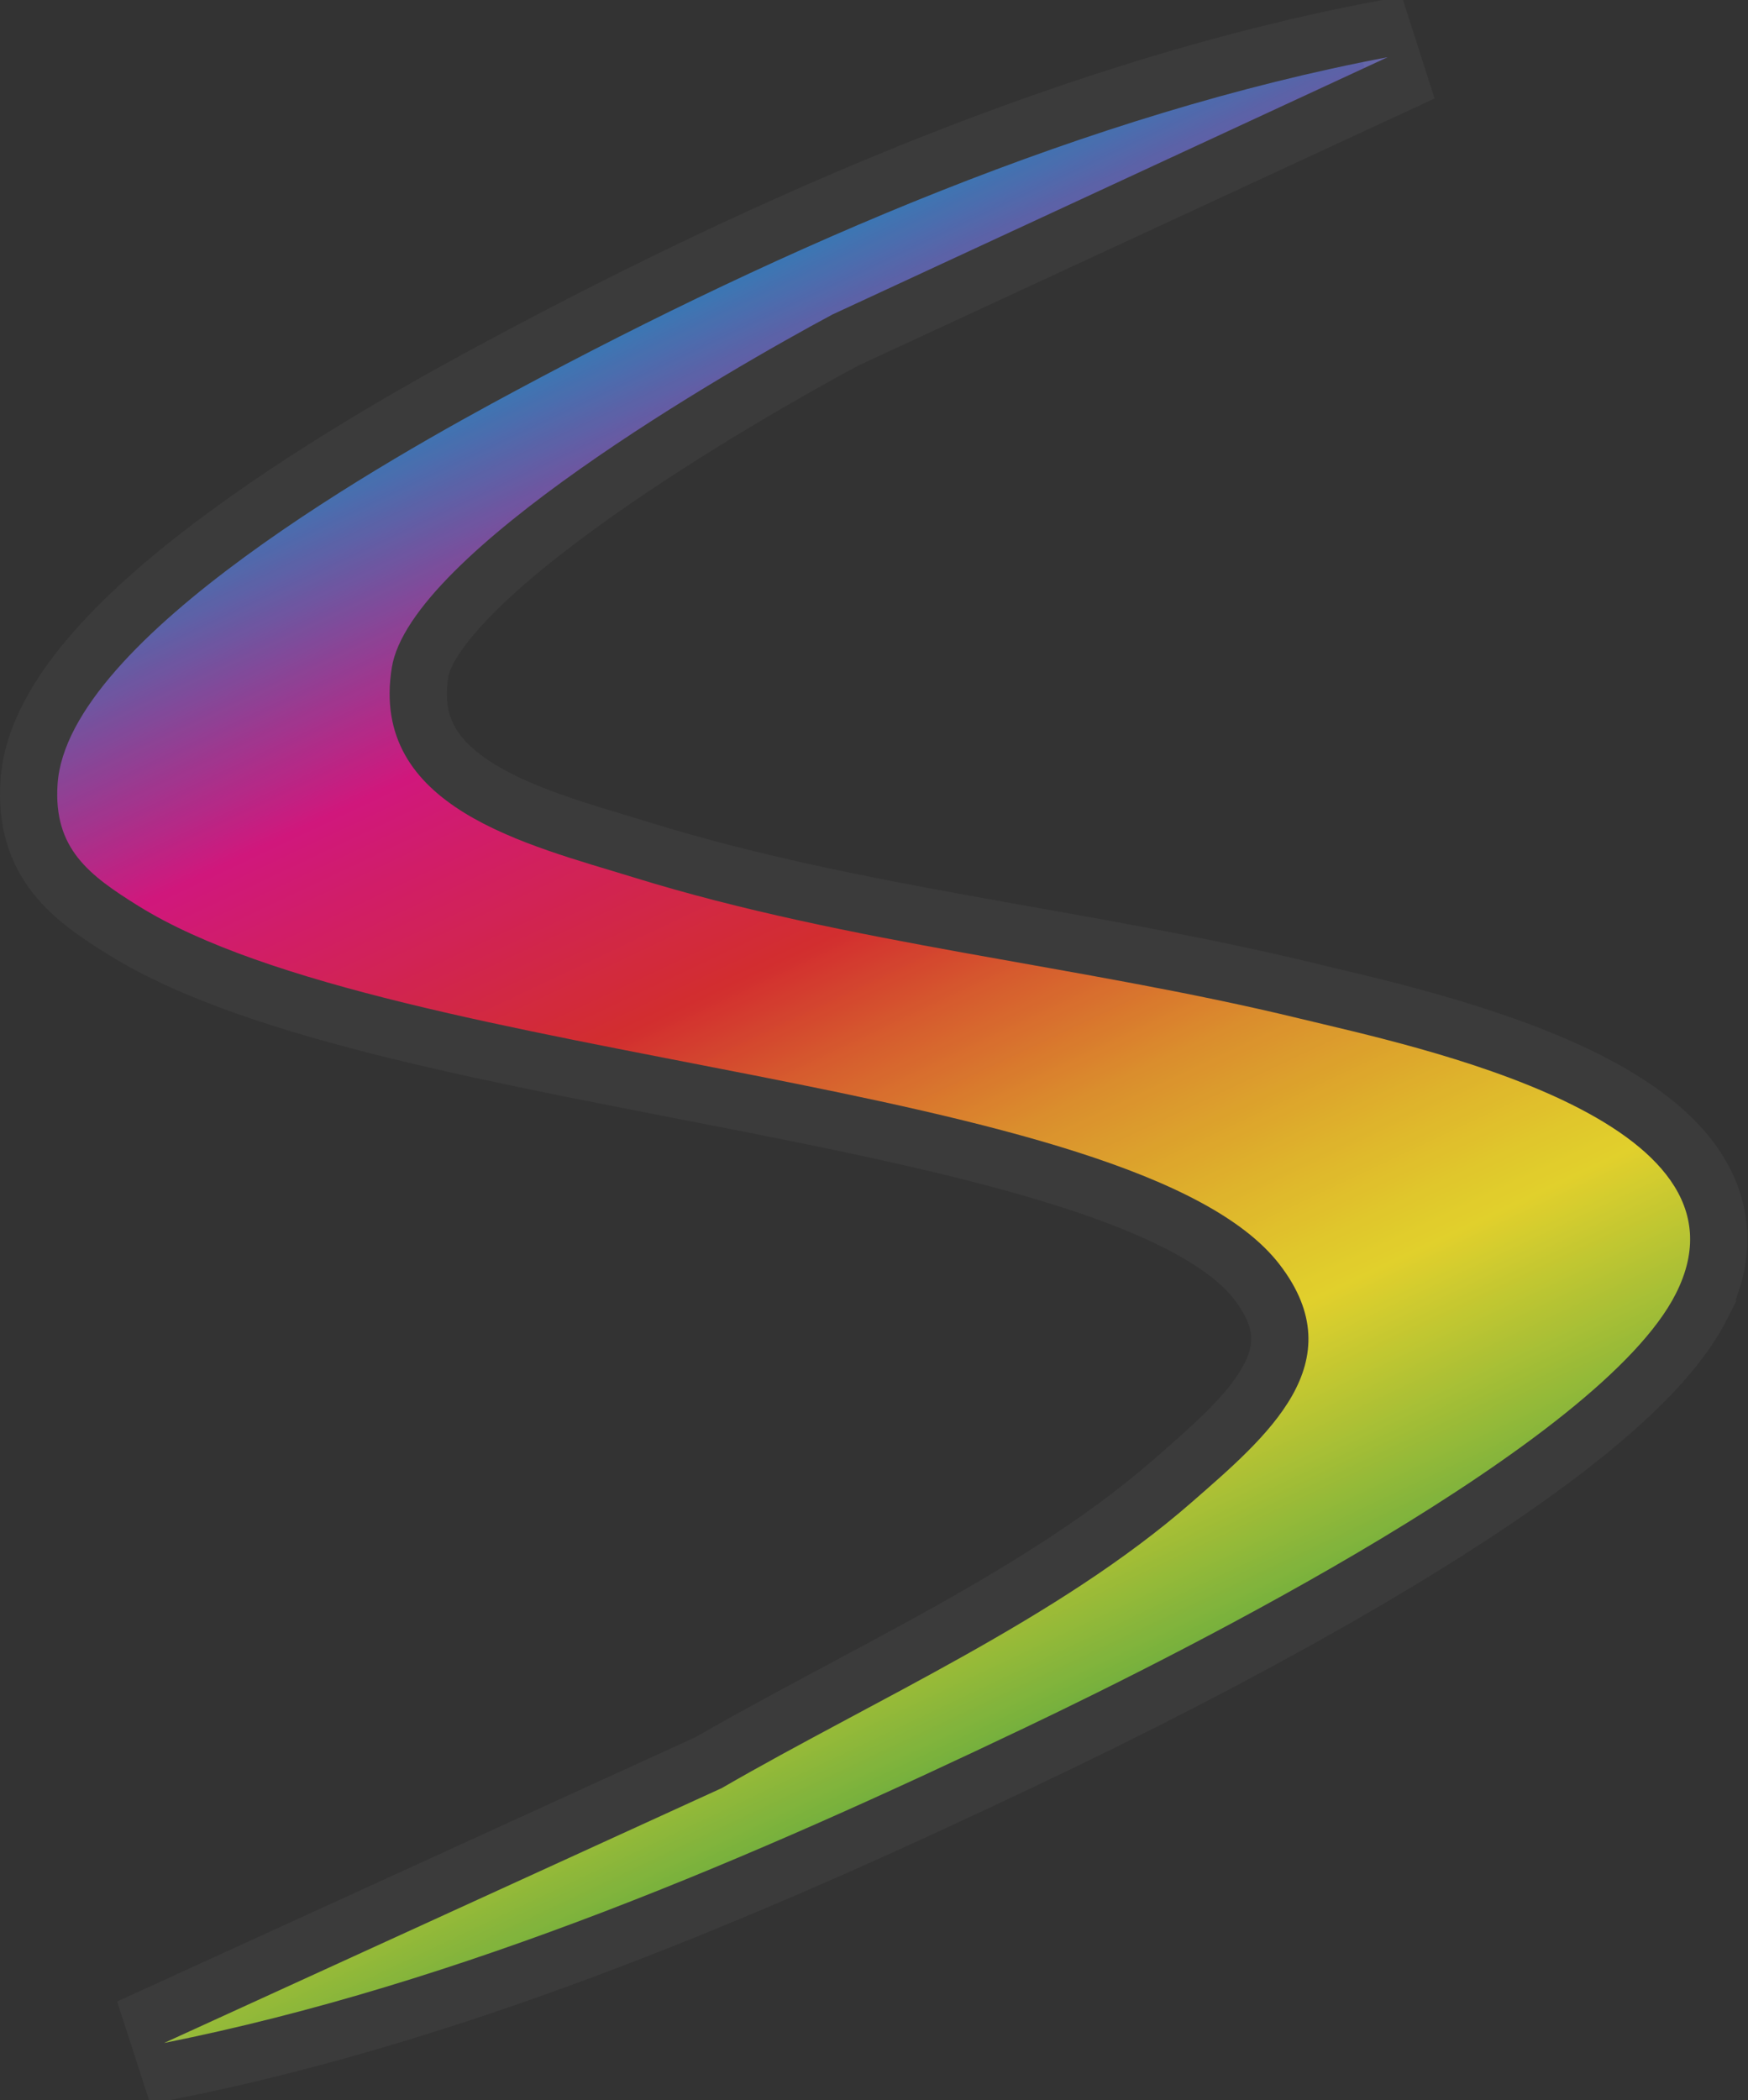
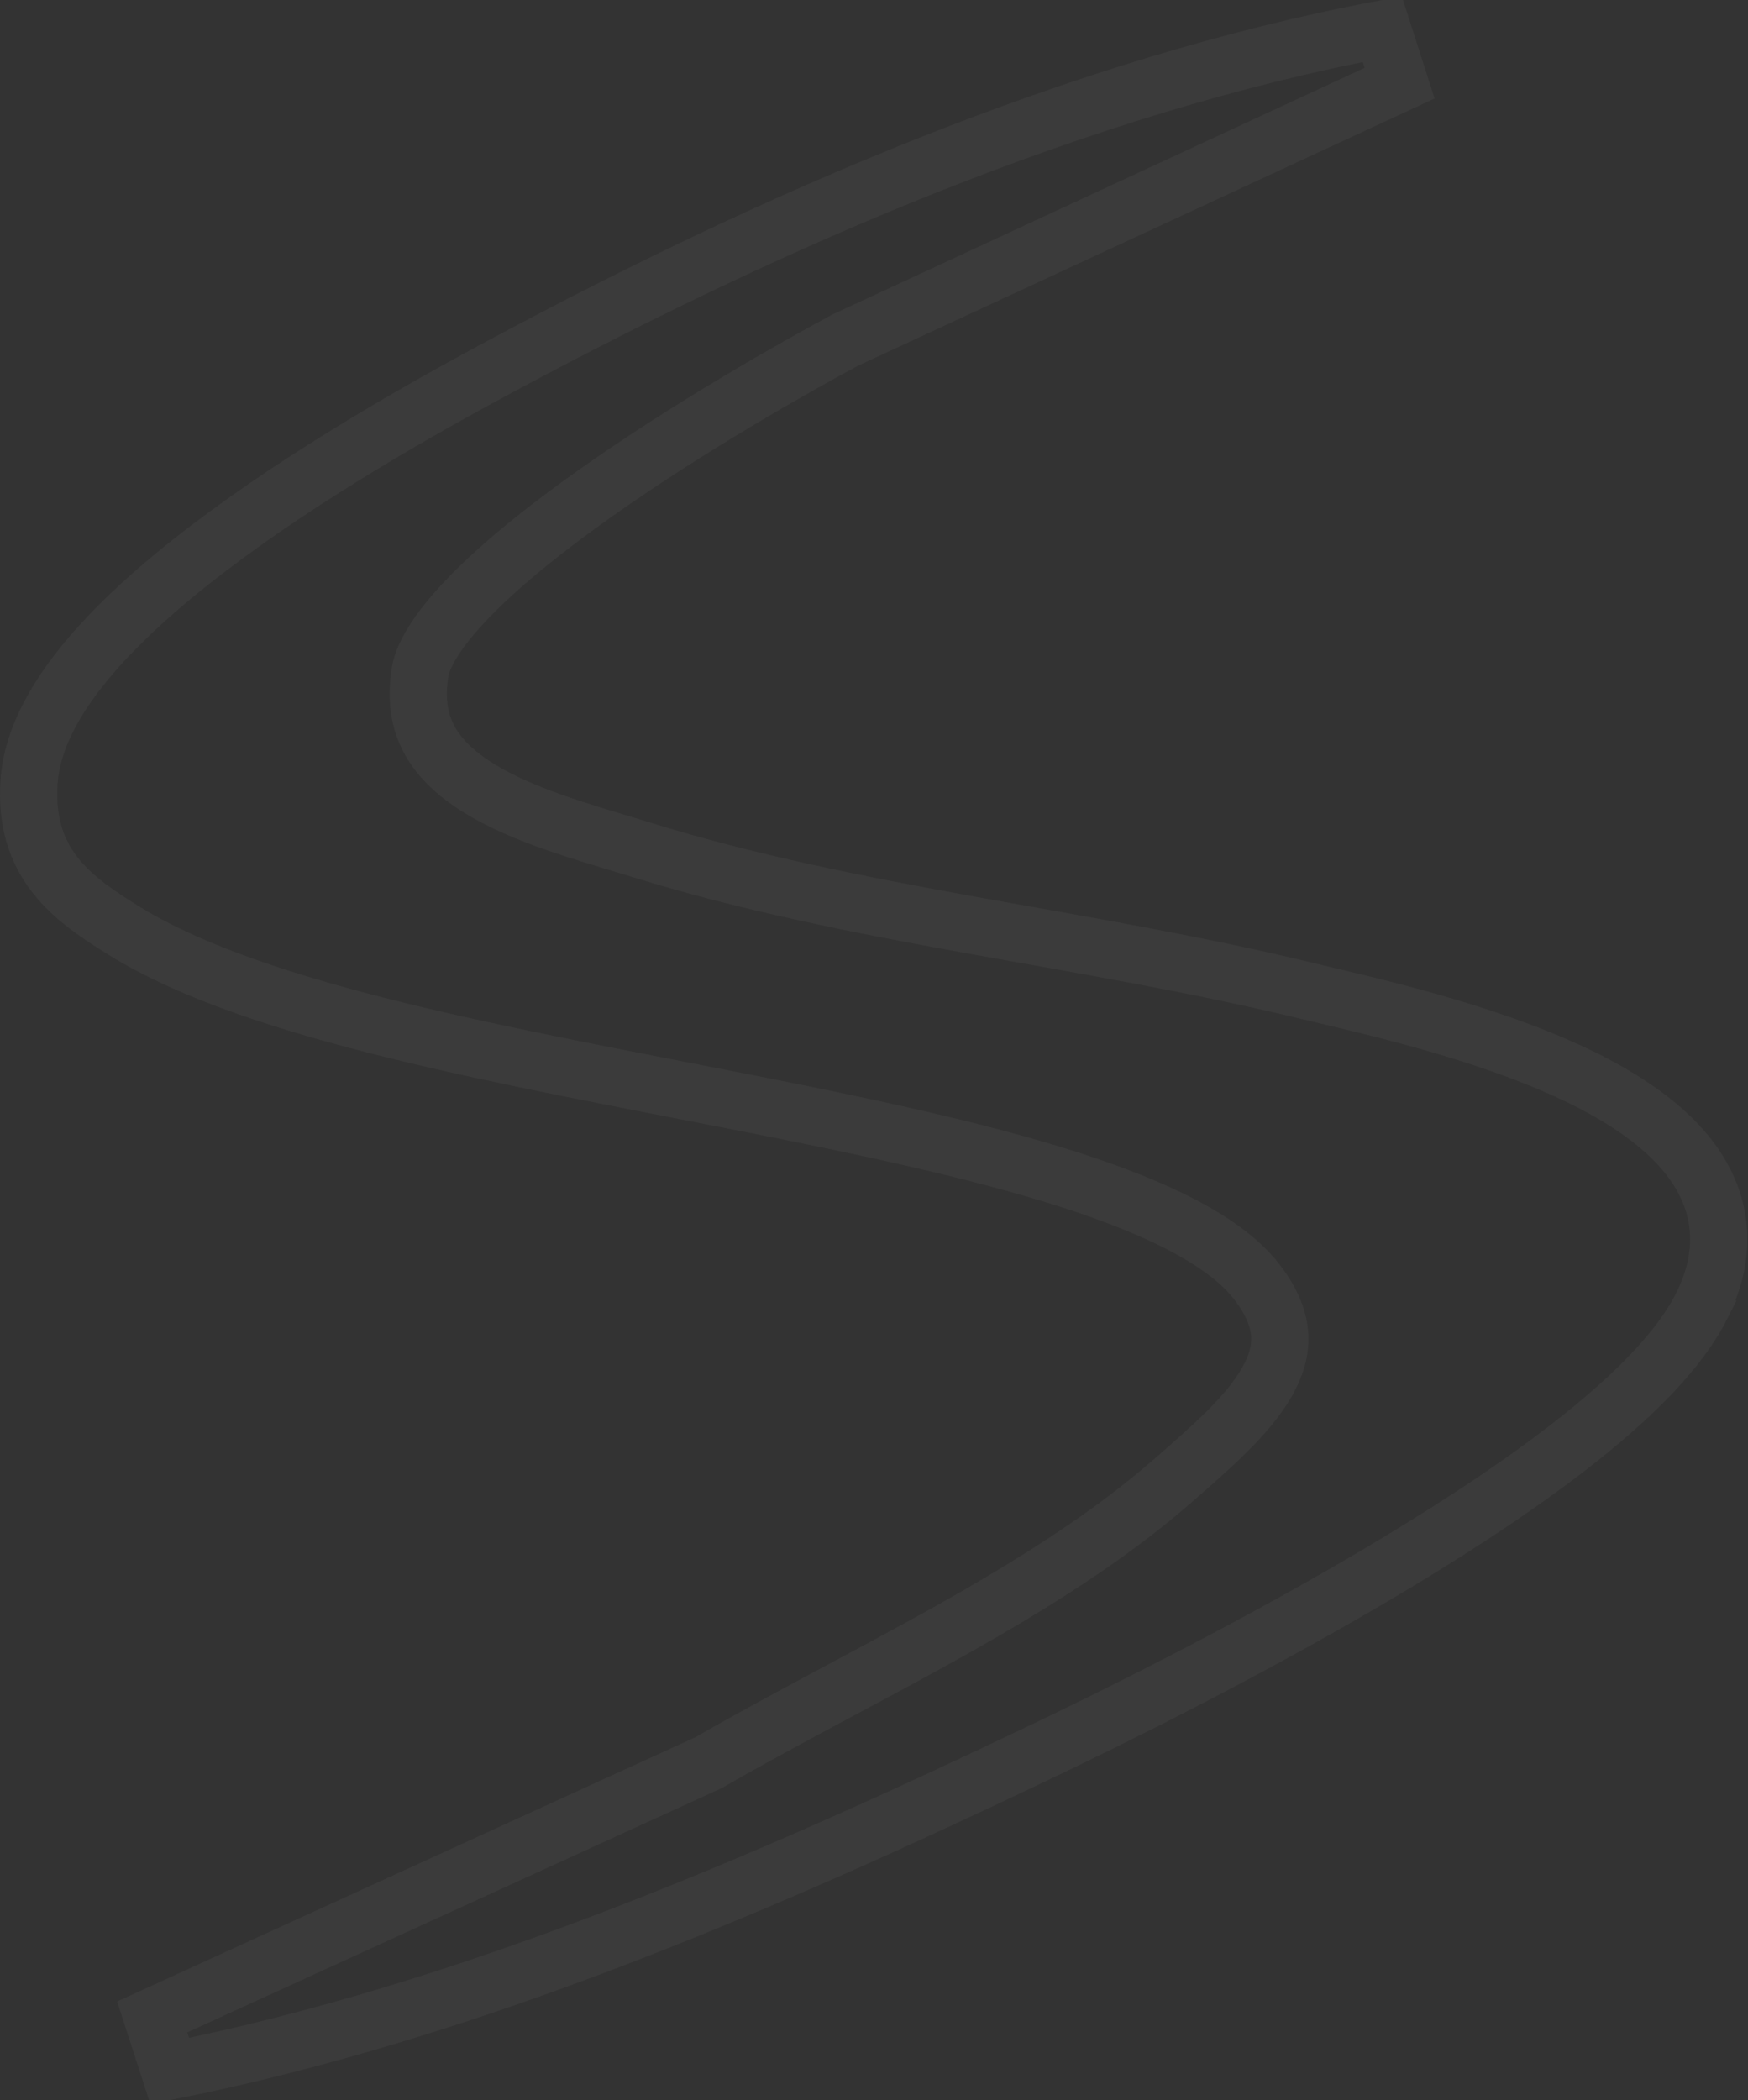
<svg xmlns="http://www.w3.org/2000/svg" fill="none" height="100%" overflow="visible" preserveAspectRatio="none" style="display: block;" viewBox="0 0 611 734" width="100%">
  <rect x="0" y="0" width="611" height="734" fill="#333333" stroke="none" />
  <g id="Vector" opacity="0.86" style="mix-blend-mode:overlay">
-     <path d="M485.018 20L290.947 109.93C254.562 129.454 143.448 193.247 136.962 233.276C129.02 282.386 184.23 295.138 221.532 306.656C297.148 330.041 377.479 337.319 454.234 355.957C494.383 365.703 616.73 390.859 585.819 452.057C559.496 504.237 414.148 577.175 358.748 603.597C263.516 649.036 161.134 693.305 57.359 714L252.285 624.924C305.944 593.882 369.79 565.878 416.552 525.026C442.686 502.18 473.755 476.296 447.242 441.9C396.841 376.493 137.848 372.284 48.374 316.624C31.099 305.865 18.633 296.594 20.12 274.095C23.474 222.897 137.626 159.357 180.718 136.289C274.305 86.134 380.453 39.714 485.018 20Z" fill="url(#paint0_linear_0_1999)" />
    <path d="M489.223 29.073L295.438 118.869C277.331 128.594 241.032 149.125 208.51 172.083C192.156 183.628 177.04 195.589 165.718 206.928C153.979 218.683 147.909 228.232 146.833 234.875C145.176 245.127 146.864 252.814 150.303 258.95C153.845 265.271 159.688 270.72 167.526 275.55C182.608 284.843 202.392 290.38 220.817 295.979L224.482 297.102L224.486 297.103C261.673 308.603 300.148 316.182 339.234 323.246C378.148 330.279 417.841 336.829 456.593 346.238C476.181 350.993 518.068 359.971 550.983 375.688C567.359 383.508 582.904 393.615 592.148 406.875C596.881 413.662 600.048 421.404 600.661 430.05C601.274 438.694 599.285 447.572 594.746 456.561L594.747 456.562C587.152 471.617 571.694 487.07 553.28 501.835C534.604 516.811 511.821 531.903 488.35 546.051C441.386 574.359 390.86 599.361 363.054 612.623L363.053 612.622C267.714 658.113 164.386 702.853 59.315 723.807L53.202 704.904L247.703 616.022C274.174 600.733 304.627 585.344 332.114 569.932C360.436 554.052 387.376 537.237 409.974 517.495C423.526 505.647 436.247 494.676 442.938 482.865C446.121 477.248 447.602 471.962 447.321 466.72C447.043 461.515 444.976 455.341 439.321 448.005L439.32 448.003C428.78 434.325 405.908 422.53 373.196 412.085C341.048 401.82 301.68 393.519 260.529 385.419C219.607 377.364 176.917 369.51 138.972 360.193C101.206 350.921 66.903 339.928 43.092 325.115L43.087 325.112C34.557 319.8 25.664 313.975 19.35 305.942C12.601 297.357 9.25 286.924 10.142 273.436C11.2 257.316 20.733 241.667 33.048 227.616C45.573 213.325 62.15 199.37 79.606 186.577C114.553 160.967 154.391 139.04 175.998 127.473C269.972 77.111 377.155 30.159 483.166 10.173L489.223 29.073Z" stroke="white" stroke-opacity="0.05" stroke-width="20" />
  </g>
  <defs>
    <linearGradient gradientUnits="userSpaceOnUse" id="paint0_linear_0_1999" x1="72.229" x2="418.977" y1="-53.729" y2="679.311">
      <stop offset="0.2" stop-color="#333391" />
      <stop offset="0.22" stop-color="#00A8DE" />
      <stop offset="0.4" stop-color="#E91388" />
      <stop offset="0.54" stop-color="#EB2D2E" />
      <stop offset="0.59" stop-color="#F0642D" />
      <stop offset="0.65" stop-color="#F59D2C" />
      <stop offset="0.71" stop-color="#F9C62B" />
      <stop offset="0.75" stop-color="#FCDF2B" />
      <stop offset="0.77" stop-color="#FDE92B" />
      <stop offset="1" stop-color="#009E54" />
    </linearGradient>
  </defs>
</svg>